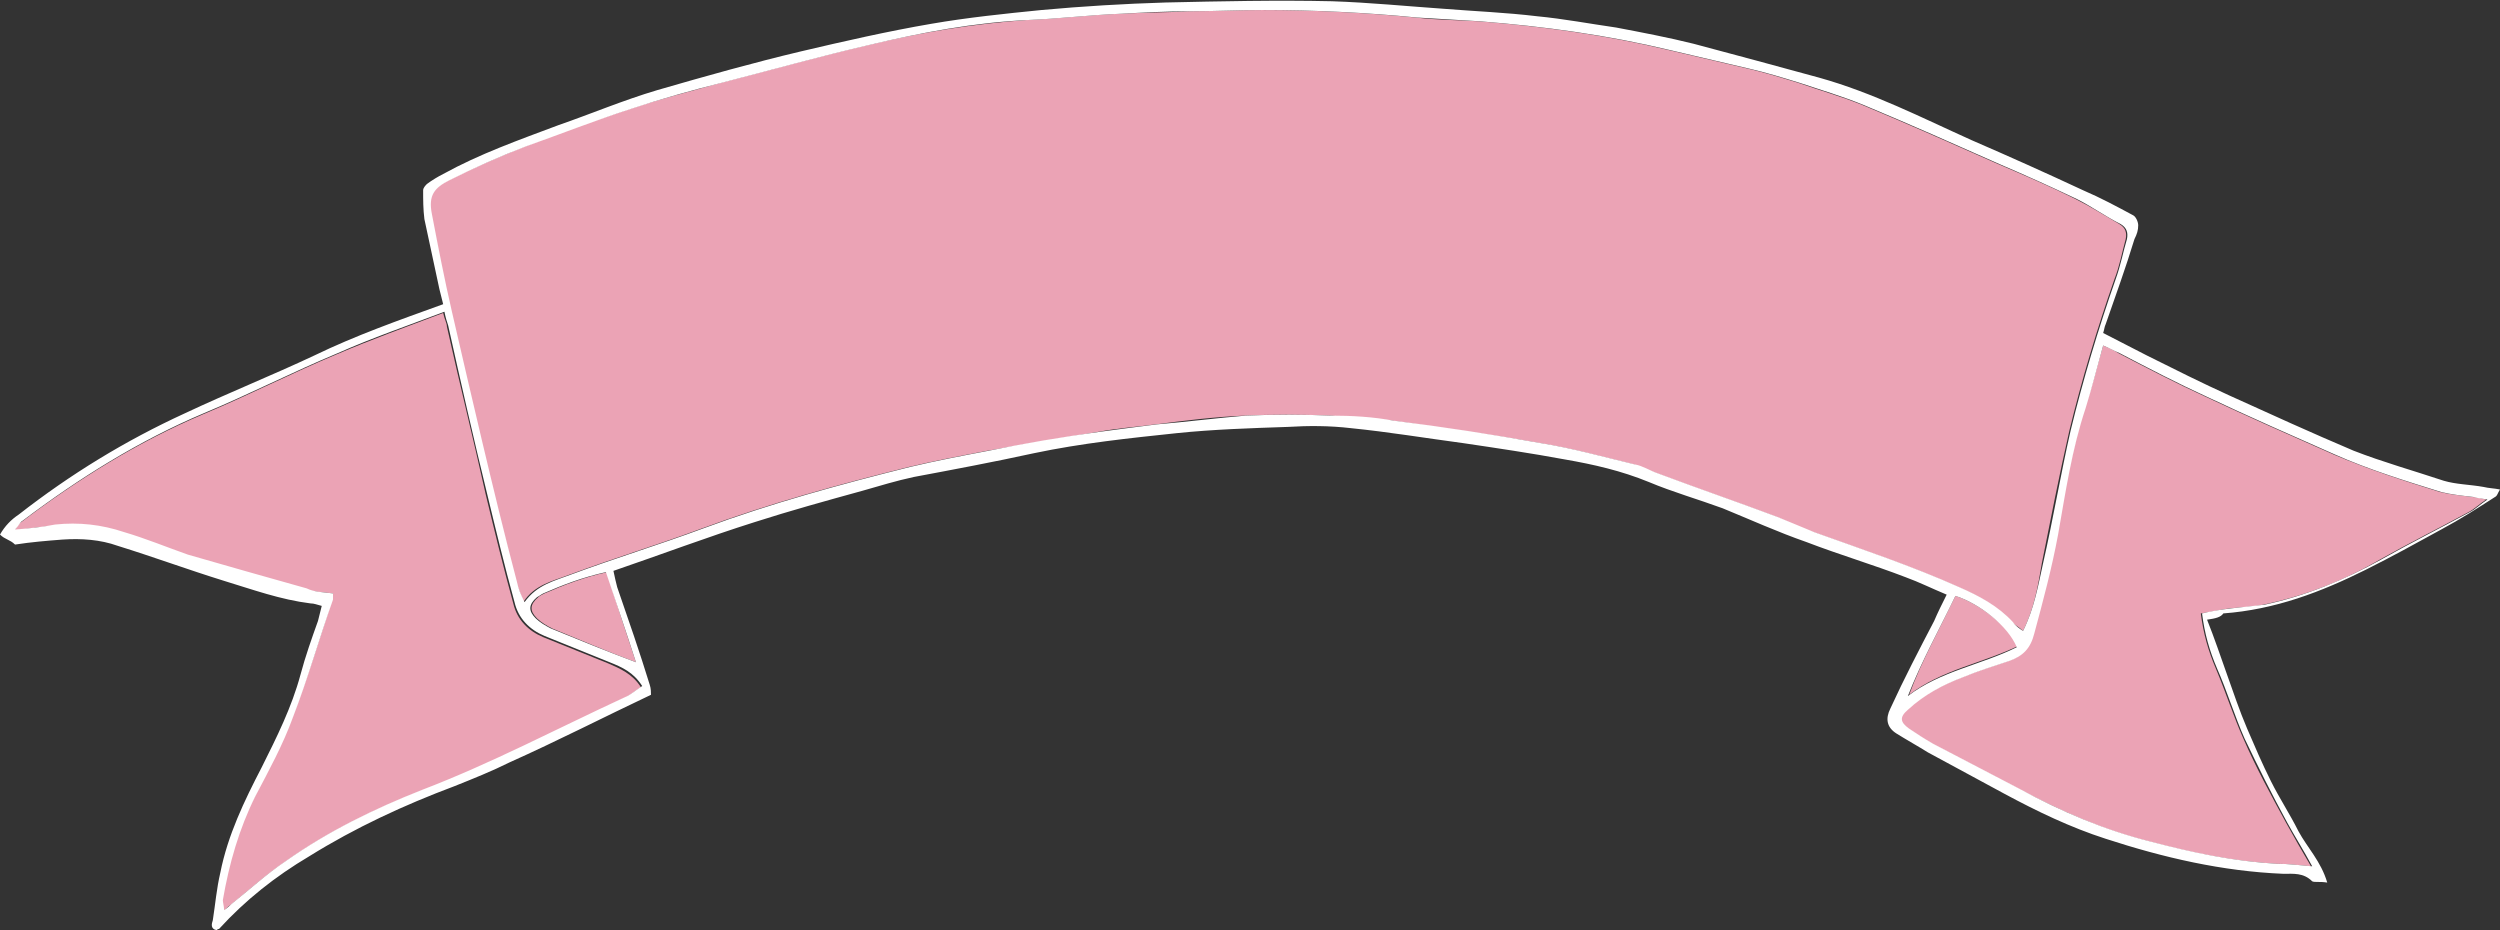
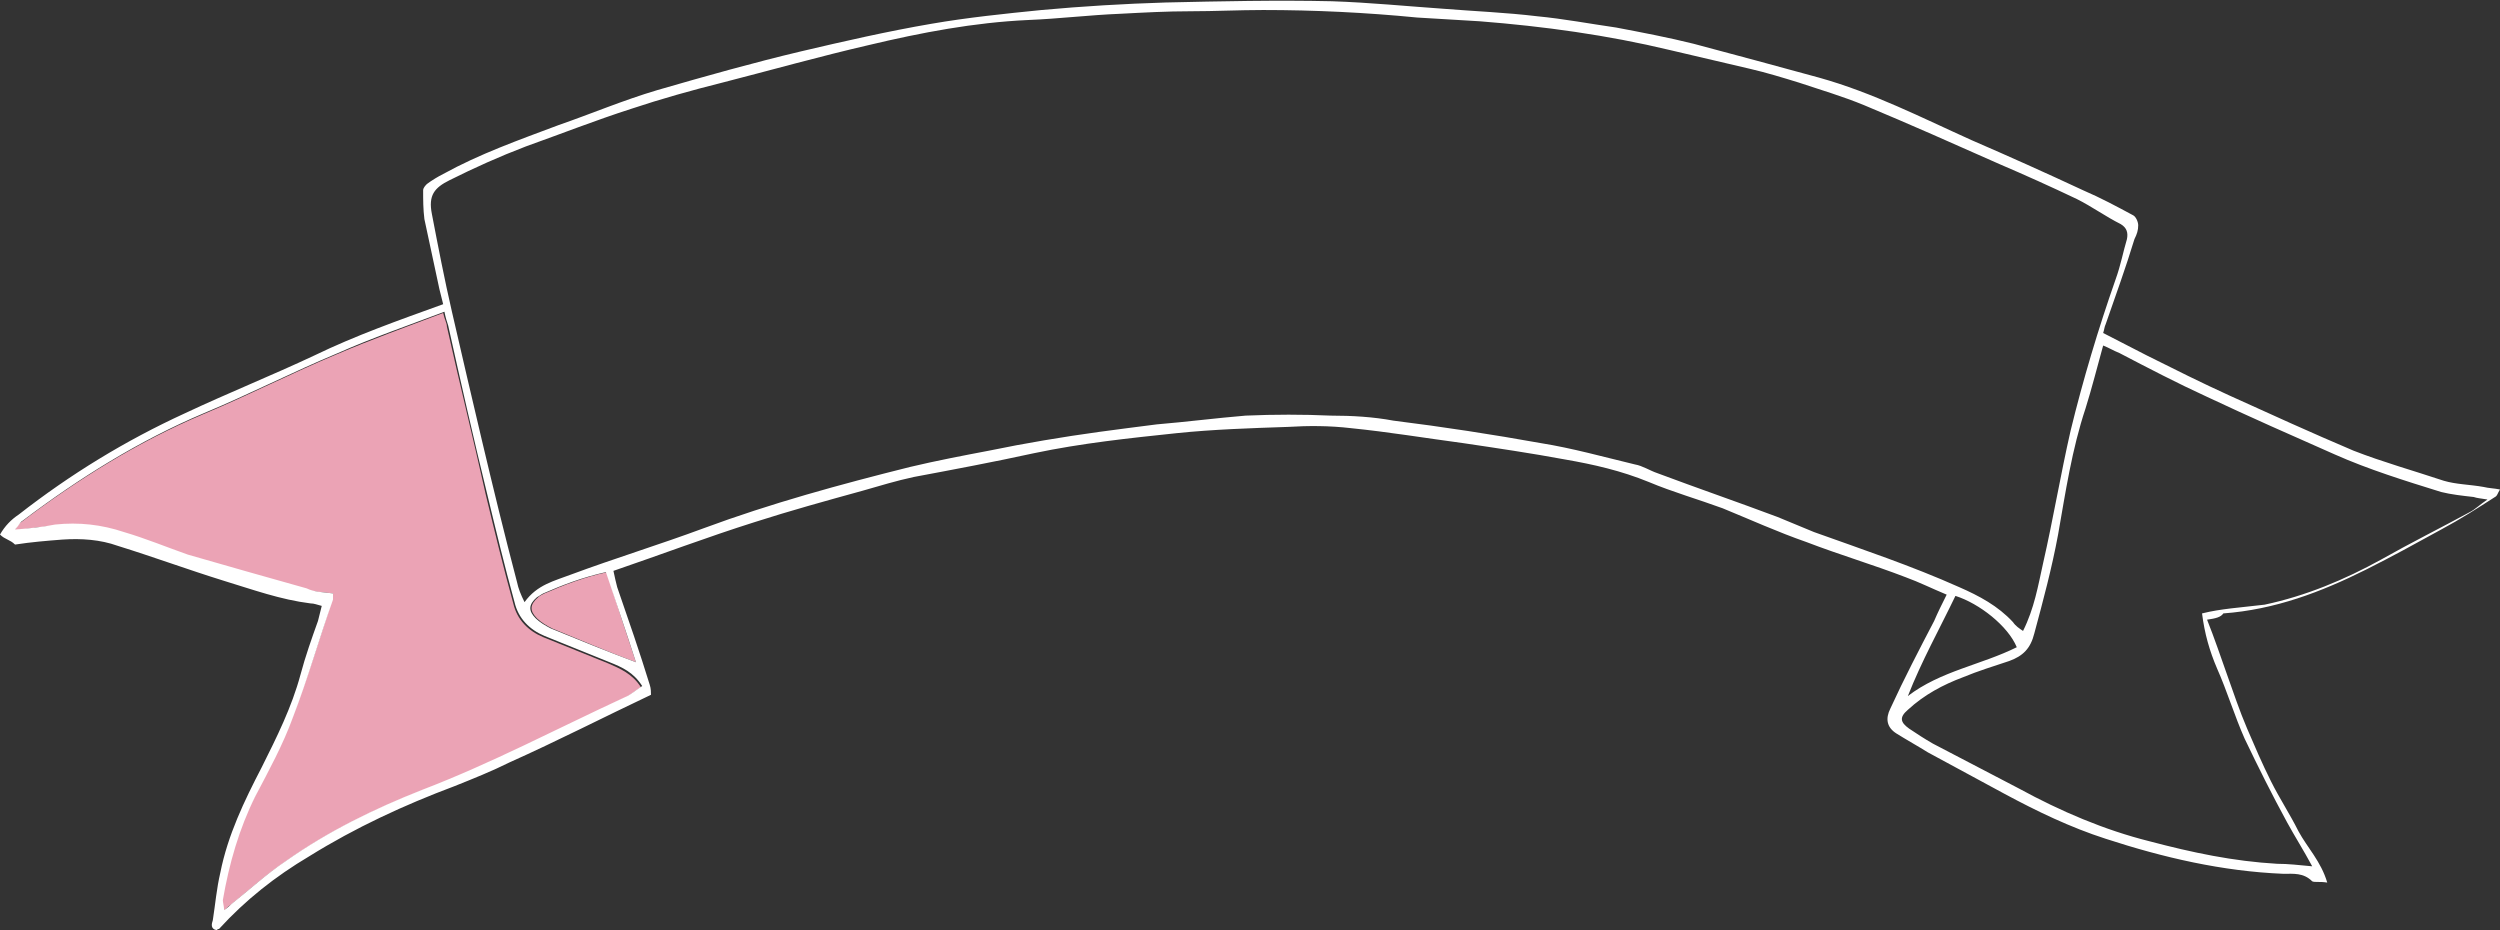
<svg xmlns="http://www.w3.org/2000/svg" fill="#ffffff" height="74.3" preserveAspectRatio="xMidYMid meet" version="1" viewBox="0.0 62.9 199.7 74.3" width="199.7" zoomAndPan="magnify">
  <rect x="0.0" y="62.9" width="199.7" height="74.3" fill="#333333" stroke="none" />
  <g>
    <g id="change1_1">
-       <path d="M161.6,113.3c-0.3-0.3-0.7-0.5-0.9-0.7c-1.2-1.3-2.7-2.1-4.3-2.8c-3.8-1.7-7.7-3-11.6-4.4 c-1-0.3-1.9-0.8-2.9-1.2c-3.2-1.2-6.4-2.3-9.6-3.5c-0.6-0.2-1.2-0.5-1.8-0.7c-2.5-0.6-5-1.3-7.5-1.7c-3.9-0.7-7.9-1.2-11.8-1.8 c-1.7-0.2-3.3-0.3-5-0.4c-2.3-0.1-4.6-0.1-6.8,0c-2.4,0.1-4.8,0.4-7.1,0.7c-1.5,0.2-3,0.3-4.6,0.6c-2.9,0.5-5.9,1-8.8,1.5 c-2.1,0.4-4.2,0.8-6.3,1.3c-5.6,1.4-11.1,2.9-16.5,4.9c-3.5,1.3-7.1,2.4-10.6,3.7c-1.3,0.5-2.8,0.8-3.7,2.2 c-0.2-0.6-0.4-1.1-0.6-1.6c-0.9-3.8-1.9-7.5-2.8-11.3c-0.8-3.4-1.7-6.9-2.4-10.3c-0.6-2.6-1-5.2-1.6-7.8c-0.3-1.5,0.2-2.1,1.4-2.7 c2-1,4.1-1.9,6.1-2.7c2.8-1.1,5.6-2.1,8.4-3c2.4-0.8,4.9-1.4,7.3-2.1c3.9-1,7.8-2.1,11.7-3c4.2-1,8.4-1.7,12.7-2 c2.5-0.1,4.9-0.4,7.4-0.5c1.9-0.1,3.7-0.1,5.6-0.2c1.9,0,3.9-0.1,5.8-0.1c4.1,0,8.2,0.2,12.3,0.6c1.7,0.2,3.4,0.2,5,0.3 c5.1,0.4,10.2,1.1,15.2,2.3c2.1,0.5,4.3,1,6.4,1.5c1.3,0.3,2.6,0.7,3.9,1.1c1.7,0.6,3.5,1.1,5.2,1.8c3.6,1.5,7.2,3.1,10.8,4.7 c2.1,0.9,4.2,1.8,6.2,2.8c1.2,0.6,2.3,1.3,3.5,2c0.5,0.3,0.6,0.7,0.5,1.2c-0.3,1.1-0.5,2.2-0.9,3.2c-1.4,4-2.6,8-3.6,12.1 c-0.8,3.5-1.5,7.1-2.2,10.6C162.8,109.7,162.5,111.5,161.6,113.3z" fill="#eba3b5" />
-     </g>
+       </g>
    <g id="change1_2">
      <path d="M26.6,110.3c-0.8-0.1-1.5-0.1-2.2-0.3c-3.2-0.9-6.3-1.7-9.5-2.7c-1.7-0.5-3.4-1.2-5.1-1.8 c-1.8-0.6-3.6-0.8-5.5-0.6c-1,0.1-2,0.2-3.2,0.4c0.3-0.4,0.4-0.6,0.6-0.7c4.5-3.4,9.3-6.4,14.5-8.6c3.6-1.5,7.1-3.3,10.7-4.8 c2.8-1.2,5.6-2.2,8.5-3.3c0.1,0.5,0.3,0.8,0.3,1.1c1,4.5,2.1,8.9,3.1,13.4c0.7,2.9,1.4,5.8,2.2,8.7c0.3,1.3,1.2,2.2,2.4,2.7 c1.7,0.7,3.5,1.4,5.2,2.1c0.9,0.4,1.9,0.8,2.6,1.9c-0.5,0.3-0.9,0.7-1.4,0.9c-5.3,2.6-10.6,5.3-16.2,7.4c-3.8,1.5-7.5,3.3-10.9,5.7 c-1.5,1-2.9,2.3-4.3,3.4c-0.2,0.1-0.3,0.3-0.6,0.5c0-0.3-0.1-0.6-0.1-0.8c0.4-2.9,1.2-5.7,2.6-8.3c1-2.1,2.1-4.1,3-6.3 c1.2-3.1,2.2-6.3,3.2-9.4C26.6,110.7,26.6,110.6,26.6,110.3z" fill="#eba3b5" />
    </g>
    <g id="change1_3">
-       <path d="M168,90.5c0.5,0.2,0.9,0.4,1.2,0.6c2.3,1.2,4.6,2.4,7,3.5c3.4,1.6,6.8,3.1,10.2,4.6c2.8,1.2,5.6,2.1,8.5,3 c0.8,0.2,1.8,0.3,2.6,0.4c0.3,0,0.6,0.1,1.1,0.2c-0.6,0.4-1,0.8-1.4,1c-2.4,1.3-4.8,2.5-7.1,3.8c-2.9,1.7-6,2.9-9.3,3.6 c-0.9,0.2-1.8,0.2-2.7,0.3c-0.8,0.1-1.5,0.3-2.3,0.4c0.2,1.6,0.6,3,1.2,4.4c0.8,1.9,1.4,3.8,2.2,5.6c1,2.3,2.2,4.5,3.4,6.7 c0.6,1.1,1.3,2.3,2,3.5c-1-0.1-1.9-0.2-2.8-0.2c-3.5-0.2-6.9-0.9-10.2-1.8c-3.7-0.9-7.1-2.5-10.4-4.2c-2.3-1.2-4.6-2.4-6.9-3.6 c-0.7-0.4-1.3-0.8-1.9-1.2c-0.7-0.5-0.8-0.9-0.1-1.5c1.3-1.2,2.8-2,4.4-2.6c1.2-0.5,2.5-0.9,3.7-1.3c1.1-0.4,1.7-1,2-2.2 c0.7-2.6,1.4-5.2,1.9-7.9c0.6-3.4,1.2-6.8,2.2-10.1C167.1,93.9,167.5,92.2,168,90.5z" fill="#eba3b5" />
-     </g>
+       </g>
    <g id="change1_4">
      <path d="M50.8,115.8c-2.4-0.9-4.5-1.8-6.7-2.7c-0.4-0.2-0.9-0.5-1.2-0.8c-0.6-0.6-0.6-1.1,0.1-1.7 c0.1-0.1,0.3-0.2,0.5-0.3c1.6-0.7,3.2-1.3,5-1.7C49.2,111,50,113.4,50.8,115.8z" fill="#eba3b5" />
    </g>
    <g id="change1_5">
-       <path d="M156.2,110.5c1.9,0.6,4.2,2.4,5,4c-2.9,1.4-6.1,1.9-8.7,3.9C153.5,115.7,154.9,113.2,156.2,110.5z" fill="#eba3b5" />
-     </g>
+       </g>
    <g id="change2_1">
      <path d="M176.3,112.4c0.6,1.5,1.1,3,1.6,4.4c0.5,1.4,1,2.9,1.6,4.3c0.6,1.4,1.2,2.8,1.9,4.2c0.7,1.4,1.5,2.6,2.2,4 c0.7,1.3,1.8,2.4,2.3,4.1c-0.6-0.1-1,0-1.2-0.1c-0.7-0.7-1.5-0.6-2.3-0.6c-4.9-0.2-9.6-1.3-14.2-2.8c-2.8-0.9-5.5-2.2-8.1-3.6 c-2-1.1-4.1-2.2-6.1-3.3c-0.8-0.5-1.7-1-2.5-1.5c-0.8-0.5-0.9-1.2-0.5-2c1.1-2.4,2.3-4.7,3.5-7c0.3-0.7,0.6-1.3,1-2.1 c-1.2-0.5-2.2-1-3.3-1.4c-2.6-1-5.3-1.8-7.9-2.8c-2.3-0.8-4.5-1.8-6.7-2.7c-1.9-0.7-4-1.3-5.9-2.1c-2.2-0.9-4.4-1.4-6.7-1.8 c-2.7-0.5-5.4-0.9-8.1-1.3c-3-0.4-6-0.9-9-1.2c-1.7-0.2-3.4-0.2-5-0.1c-3,0.1-6,0.2-8.9,0.5c-3.8,0.4-7.6,0.8-11.4,1.6 c-3.2,0.7-6.4,1.3-9.6,1.9c-1.4,0.3-2.7,0.7-4.1,1.1c-2.9,0.8-5.8,1.6-8.6,2.5c-3.8,1.2-7.5,2.6-11.3,3.9c0.1,0.5,0.2,0.9,0.3,1.3 c0.9,2.6,1.8,5.2,2.6,7.8c0.1,0.3,0.1,0.6,0.1,0.8c-3.8,1.8-7.5,3.7-11.3,5.4c-1.4,0.7-2.9,1.3-4.4,1.9c-4,1.5-7.9,3.3-11.6,5.6 c-2.7,1.6-5.1,3.5-7.2,5.8c0,0-0.1,0-0.2,0.1c-0.5-0.1-0.4-0.5-0.3-0.8c0.2-1.3,0.3-2.5,0.6-3.8c0.6-3,1.9-5.7,3.3-8.4 c1.2-2.4,2.4-4.8,3.1-7.4c0.4-1.5,0.9-2.9,1.4-4.3c0.1-0.4,0.2-0.8,0.3-1.2c-0.4-0.1-0.6-0.2-0.9-0.2c-2.4-0.3-4.6-1.1-6.9-1.8 c-2.9-0.9-5.6-1.9-8.5-2.8c-1.4-0.5-2.9-0.6-4.4-0.5c-1.3,0.1-2.5,0.2-3.8,0.4C0.8,106,0.4,106,0,105.6c0.4-0.7,0.9-1.2,1.5-1.6 c4.1-3.2,8.5-5.9,13.3-8.1c3.4-1.6,6.9-3,10.3-4.6c3.3-1.6,6.7-2.8,10.3-4.1c-0.1-0.4-0.2-0.8-0.3-1.2c-0.4-1.9-0.8-3.7-1.2-5.6 c-0.1-0.8-0.1-1.5-0.1-2.3c0-0.2,0.2-0.4,0.3-0.5c0.4-0.3,0.9-0.6,1.3-0.8c2.9-1.6,6-2.7,9.2-3.9c2.6-0.9,5.2-2,7.9-2.8 c3.8-1.1,7.7-2.2,11.5-3.1c3.4-0.8,6.9-1.6,10.4-2.2c2.9-0.5,5.8-0.8,8.8-1.1c3.3-0.3,6.6-0.5,9.9-0.6c4.4-0.1,8.9-0.2,13.3-0.1 c3,0.1,6,0.4,8.9,0.6c2.5,0.2,5,0.3,7.5,0.6c2.1,0.2,4.2,0.6,6.3,0.9c2.1,0.4,4.2,0.8,6.2,1.3c3.4,0.9,6.7,1.8,10,2.7 c4.3,1.2,8.2,3.2,12.2,5c3,1.3,5.9,2.6,8.9,4c1.4,0.6,2.7,1.3,4,2c0.2,0.1,0.4,0.5,0.4,0.8c0,0.4-0.1,0.7-0.3,1.1 c-0.7,2.3-1.5,4.5-2.3,6.8c-0.1,0.2-0.1,0.4-0.2,0.7c1.2,0.6,2.3,1.2,3.5,1.8c2.2,1.1,4.4,2.2,6.6,3.2c3.3,1.5,6.6,3,9.9,4.4 c2.3,0.9,4.8,1.6,7.2,2.4c1,0.3,2.1,0.3,3.2,0.5c0.4,0.1,0.8,0.1,1.3,0.2c-0.2,0.3-0.2,0.5-0.4,0.6c-1.4,0.9-2.8,1.8-4.3,2.6 c-2,1.1-4,2.2-6,3.2c-3.6,1.8-7.3,3.2-11.4,3.5C177.4,112.2,177,112.3,176.3,112.4z M161.6,113.3c0.9-1.8,1.2-3.6,1.6-5.4 c0.8-3.5,1.4-7.1,2.2-10.6c1-4.1,2.2-8.1,3.6-12.1c0.4-1.1,0.6-2.2,0.9-3.2c0.1-0.5,0-0.9-0.5-1.2c-1.2-0.6-2.3-1.4-3.5-2 c-2.1-1-4.1-1.9-6.2-2.8c-3.6-1.6-7.2-3.2-10.8-4.7c-1.7-0.7-3.4-1.2-5.2-1.8c-1.3-0.4-2.6-0.8-3.9-1.1c-2.1-0.5-4.3-1-6.4-1.5 c-5-1.2-10.1-1.9-15.2-2.3c-1.7-0.1-3.4-0.2-5-0.3c-4.1-0.4-8.2-0.6-12.3-0.6c-1.9,0-3.9,0.1-5.8,0.1c-1.9,0-3.7,0.1-5.6,0.2 c-2.5,0.1-4.9,0.4-7.4,0.5c-4.3,0.2-8.5,1-12.7,2c-3.9,0.9-7.8,2-11.7,3c-2.4,0.6-4.9,1.3-7.3,2.1c-2.8,0.9-5.6,2-8.4,3 c-2.1,0.8-4.1,1.7-6.1,2.7c-1.2,0.6-1.7,1.2-1.4,2.7c0.5,2.6,1,5.2,1.6,7.8c0.8,3.5,1.6,6.9,2.4,10.3c0.9,3.8,1.8,7.5,2.8,11.3 c0.1,0.5,0.3,1,0.6,1.6c1-1.4,2.4-1.7,3.7-2.2c3.5-1.3,7.1-2.4,10.6-3.7c5.4-2,10.9-3.5,16.5-4.9c2.1-0.5,4.2-0.9,6.3-1.3 c2.9-0.6,5.9-1.1,8.8-1.5c1.5-0.2,3-0.4,4.6-0.6c2.4-0.2,4.7-0.5,7.1-0.7c2.3-0.1,4.6-0.1,6.8,0c1.7,0,3.4,0.1,5,0.4 c4,0.5,7.9,1.1,11.8,1.8c2.5,0.4,5,1.1,7.5,1.7c0.6,0.1,1.2,0.5,1.8,0.7c3.2,1.2,6.4,2.3,9.6,3.5c1,0.4,1.9,0.8,2.9,1.2 c3.9,1.4,7.8,2.7,11.6,4.4c1.6,0.7,3.1,1.5,4.3,2.8C161,112.9,161.3,113.1,161.6,113.3z M26.6,110.3c0,0.3,0,0.4,0,0.5 c-1.1,3.1-2,6.3-3.2,9.4c-0.8,2.2-1.9,4.2-3,6.3c-1.3,2.6-2.1,5.4-2.6,8.3c0,0.2,0.1,0.5,0.1,0.8c0.3-0.2,0.5-0.4,0.6-0.5 c1.4-1.1,2.8-2.4,4.3-3.4c3.4-2.4,7.1-4.2,10.9-5.7c5.5-2.1,10.8-4.9,16.2-7.4c0.5-0.2,0.9-0.6,1.4-0.9c-0.7-1.1-1.6-1.5-2.6-1.9 c-1.7-0.7-3.5-1.4-5.2-2.1c-1.2-0.5-2.1-1.4-2.4-2.7c-0.8-2.9-1.5-5.8-2.2-8.7c-1.1-4.5-2.1-8.9-3.1-13.4c-0.1-0.3-0.2-0.6-0.3-1.1 c-2.9,1.1-5.8,2.1-8.5,3.3c-3.6,1.5-7.1,3.3-10.7,4.8c-5.2,2.2-10,5.2-14.5,8.6c-0.2,0.1-0.3,0.4-0.6,0.7c1.2-0.1,2.2-0.2,3.2-0.4 c1.9-0.2,3.7,0,5.5,0.6c1.7,0.5,3.4,1.2,5.1,1.8c3.1,0.9,6.3,1.8,9.5,2.7C25.1,110.2,25.8,110.2,26.6,110.3z M168,90.5 c-0.5,1.8-0.9,3.4-1.4,5c-1.1,3.3-1.6,6.7-2.2,10.1c-0.5,2.7-1.2,5.3-1.9,7.9c-0.3,1.2-0.9,1.8-2,2.2c-1.2,0.4-2.5,0.8-3.7,1.3 c-1.6,0.6-3.1,1.4-4.4,2.6c-0.7,0.6-0.6,1,0.1,1.5c0.6,0.4,1.2,0.8,1.9,1.2c2.3,1.2,4.6,2.4,6.9,3.6c3.3,1.8,6.8,3.3,10.4,4.2 c3.4,0.9,6.7,1.6,10.2,1.8c0.9,0,1.7,0.1,2.8,0.2c-0.7-1.3-1.4-2.4-2-3.5c-1.2-2.2-2.3-4.4-3.4-6.7c-0.8-1.8-1.4-3.8-2.2-5.6 c-0.6-1.4-1-2.8-1.2-4.4c0.8-0.2,1.5-0.3,2.3-0.4c0.9-0.1,1.8-0.2,2.7-0.3c3.3-0.7,6.4-2,9.3-3.6c2.3-1.3,4.7-2.5,7.1-3.8 c0.4-0.2,0.8-0.6,1.4-1c-0.6-0.1-0.8-0.1-1.1-0.2c-0.9-0.1-1.8-0.2-2.6-0.4c-2.9-0.9-5.8-1.8-8.5-3c-3.4-1.5-6.8-3-10.2-4.6 c-2.4-1.1-4.7-2.3-7-3.5C168.8,90.9,168.5,90.7,168,90.5z M50.8,115.8c-0.8-2.5-1.6-4.8-2.4-7.2c-1.8,0.4-3.4,1-5,1.7 c-0.2,0.1-0.3,0.2-0.5,0.3c-0.7,0.6-0.7,1.1-0.1,1.7c0.3,0.3,0.8,0.6,1.2,0.8C46.2,114,48.4,114.9,50.8,115.8z M156.2,110.5 c-1.3,2.7-2.7,5.2-3.8,8c2.6-2,5.9-2.5,8.7-3.9C160.4,112.9,158.1,111.1,156.2,110.5z" />
    </g>
  </g>
</svg>